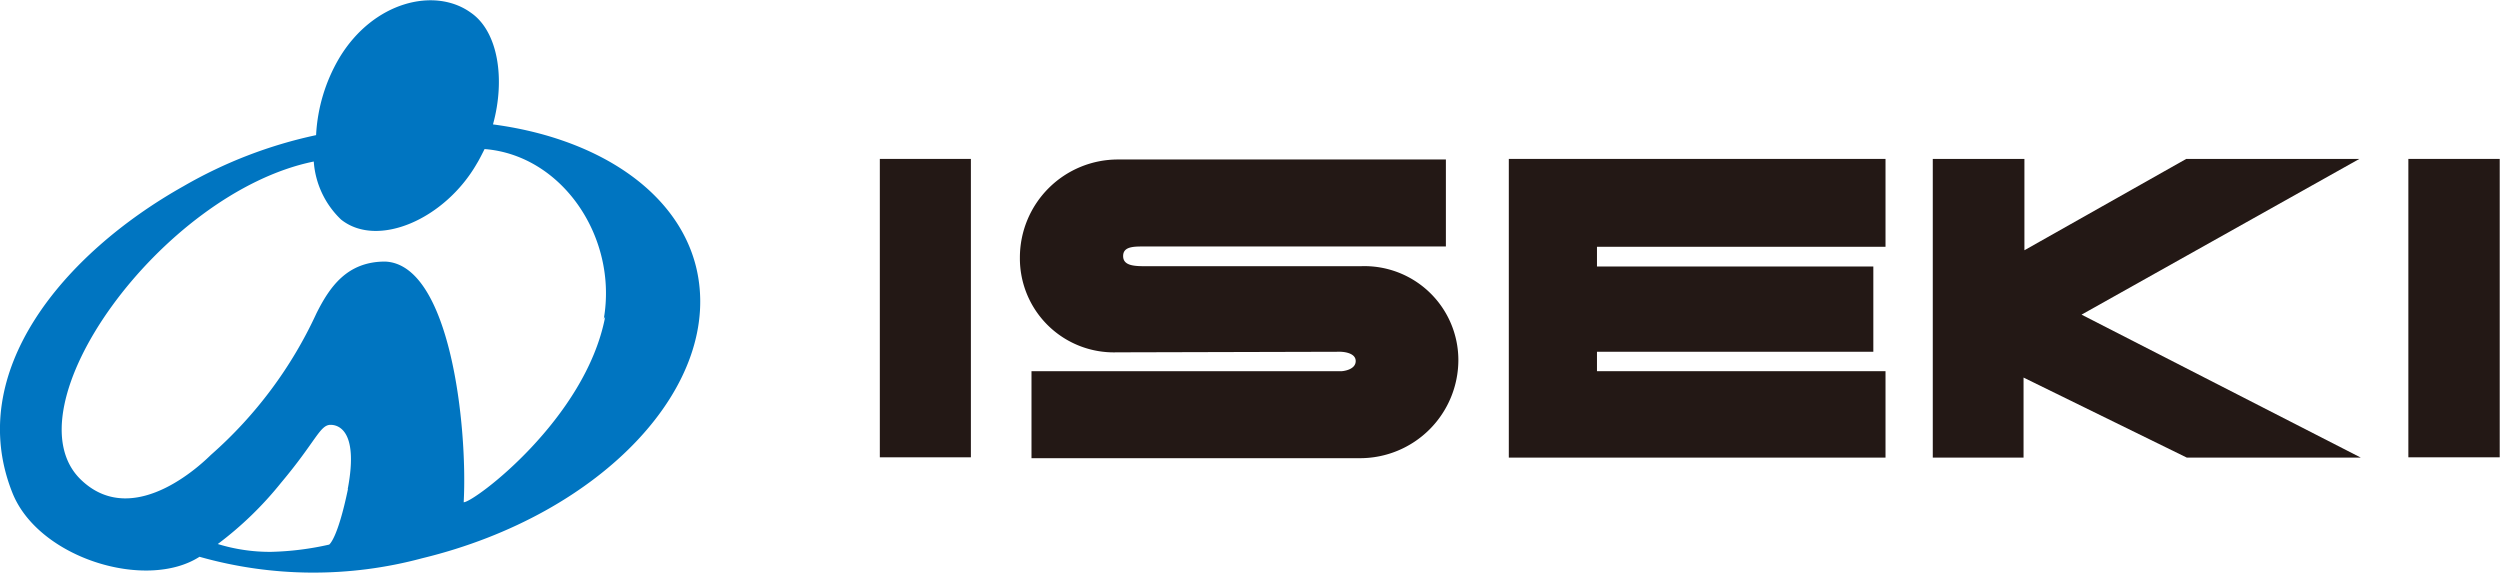
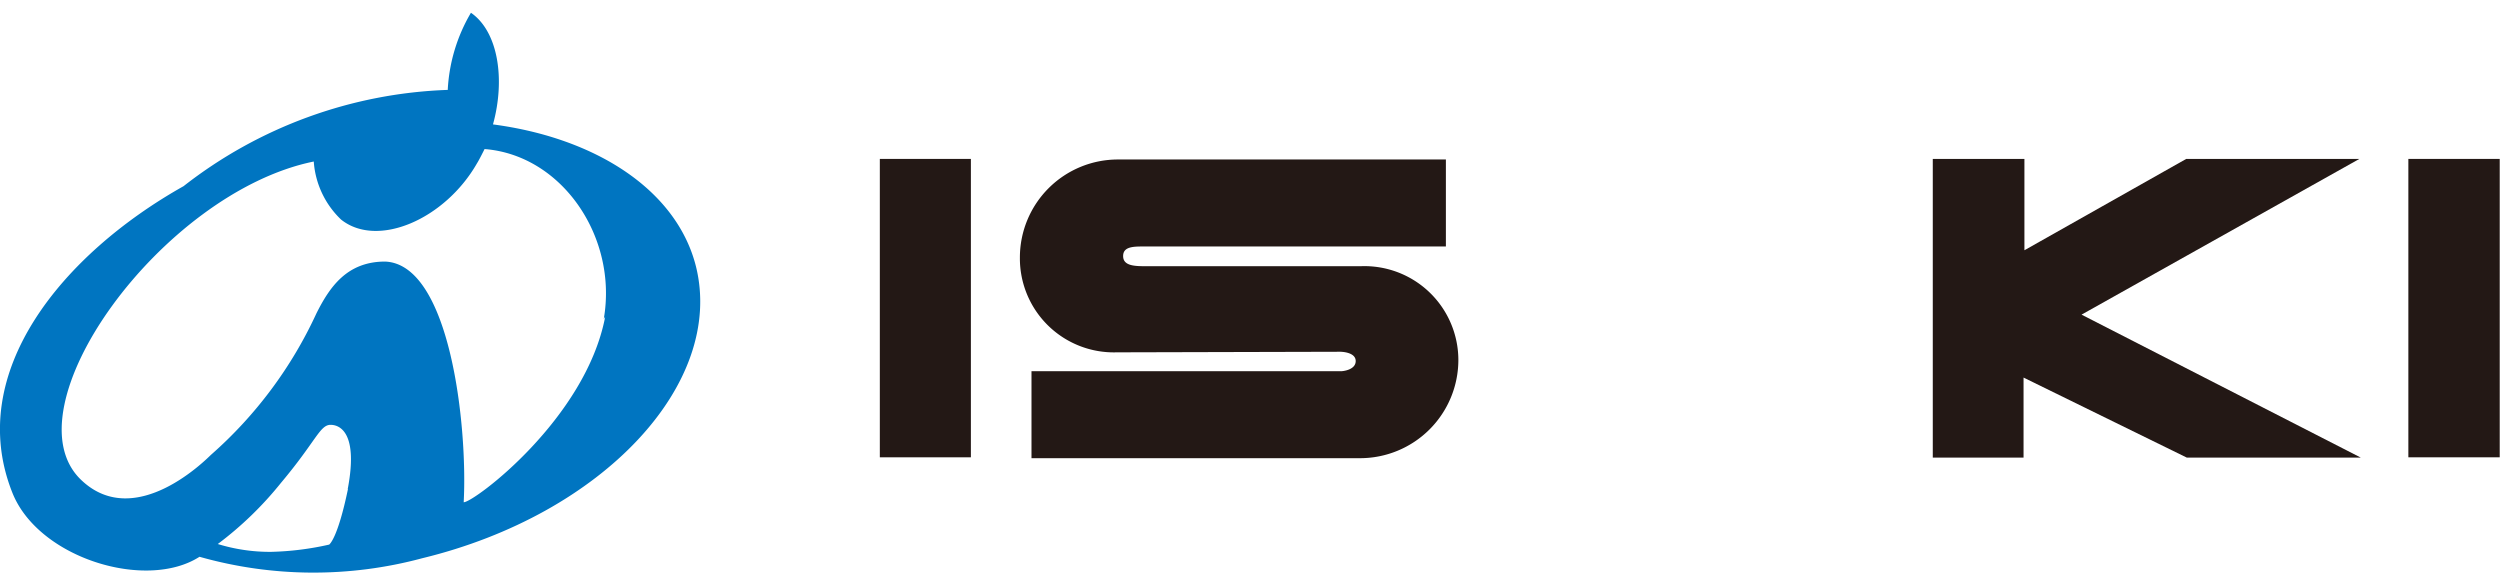
<svg xmlns="http://www.w3.org/2000/svg" width="86.21" height="19.78" viewBox="0 0 86.21 19.78">
  <defs>
    <style>.cls-1{fill:#231815;}.cls-2{fill:#0075c1;}</style>
  </defs>
  <title>logo_iseki01</title>
  <g id="レイヤー_2" data-name="レイヤー 2">
    <g id="レイヤー_1-2" data-name="レイヤー 1">
      <rect class="cls-1" x="30.34" y="5.48" width="3.14" height="10.29" />
      <path class="cls-1" d="M46.22,12.13s.53,0,.53.32-.48.35-.48.35H35.57v3H46.9a3.39,3.39,0,0,0,3.39-3.39,3.24,3.24,0,0,0-3.37-3.23H39.55c-.4,0-.82,0-.82-.35s.4-.33.8-.33H49.86v-3H38.56a3.38,3.38,0,0,0-3.39,3.38,3.24,3.24,0,0,0,3.34,3.27Z" />
      <rect class="cls-1" x="83.05" y="5.48" width="3.15" height="10.29" />
-       <polygon class="cls-1" points="52.03 5.48 65.02 5.48 65.02 8.51 55.07 8.51 55.07 9.19 64.6 9.19 64.6 12.13 55.07 12.13 55.07 12.8 65.02 12.8 65.02 15.78 52.03 15.78 52.03 5.48" />
      <polygon class="cls-1" points="66.65 5.48 69.81 5.48 69.81 8.63 75.39 5.48 81.36 5.48 71.78 10.85 81.41 15.78 75.41 15.78 69.78 13.02 69.78 15.78 66.65 15.78 66.65 5.48" />
-       <path class="cls-2" d="M20.87,10.92c-.67,3.52-4.52,6.4-4.88,6.4.14-2.6-.46-8.21-2.71-8.3-1.31,0-1.91.87-2.37,1.79a14.66,14.66,0,0,1-3.63,4.87c-.13.12-2.59,2.64-4.46.89-2.64-2.45,2.75-9.93,8-11a3.06,3.06,0,0,0,.94,2c1.25,1,3.58,0,4.69-1.94.07-.11.2-.37.26-.49,2.68.21,4.6,3.05,4.11,5.86M12,16.86c-.36,1.74-.65,1.92-.65,1.92a10.08,10.08,0,0,1-2,.25,6.11,6.11,0,0,1-1.84-.27,12.07,12.07,0,0,0,2.18-2.11c1.21-1.44,1.34-2,1.71-2,.17,0,1,.07.59,2.22M24,9.19c-.66-2.63-3.44-4.43-7-4.9v0c.43-1.56.18-3.2-.76-3.85C15-.46,12.87.05,11.7,2a5.81,5.81,0,0,0-.8,2.66A15.67,15.67,0,0,0,6.33,6.42C2.2,8.74-1.24,12.82.43,17c.9,2.25,4.61,3.38,6.45,2.2a14.42,14.42,0,0,0,7.68.05C20.79,17.74,25,13.23,24,9.19" />
+       <path class="cls-2" d="M20.87,10.92c-.67,3.52-4.52,6.4-4.88,6.4.14-2.6-.46-8.21-2.71-8.3-1.31,0-1.91.87-2.37,1.79a14.66,14.66,0,0,1-3.63,4.87c-.13.12-2.59,2.64-4.46.89-2.64-2.45,2.75-9.93,8-11a3.06,3.06,0,0,0,.94,2c1.25,1,3.58,0,4.69-1.94.07-.11.2-.37.26-.49,2.68.21,4.6,3.05,4.11,5.86M12,16.86c-.36,1.74-.65,1.92-.65,1.92a10.08,10.08,0,0,1-2,.25,6.11,6.11,0,0,1-1.84-.27,12.07,12.07,0,0,0,2.18-2.11c1.21-1.44,1.34-2,1.71-2,.17,0,1,.07.59,2.22M24,9.19c-.66-2.63-3.44-4.43-7-4.9v0c.43-1.56.18-3.2-.76-3.85a5.81,5.81,0,0,0-.8,2.66A15.67,15.67,0,0,0,6.33,6.42C2.2,8.74-1.24,12.82.43,17c.9,2.25,4.61,3.38,6.45,2.2a14.42,14.42,0,0,0,7.68.05C20.79,17.74,25,13.23,24,9.19" />
    </g>
  </g>
</svg>